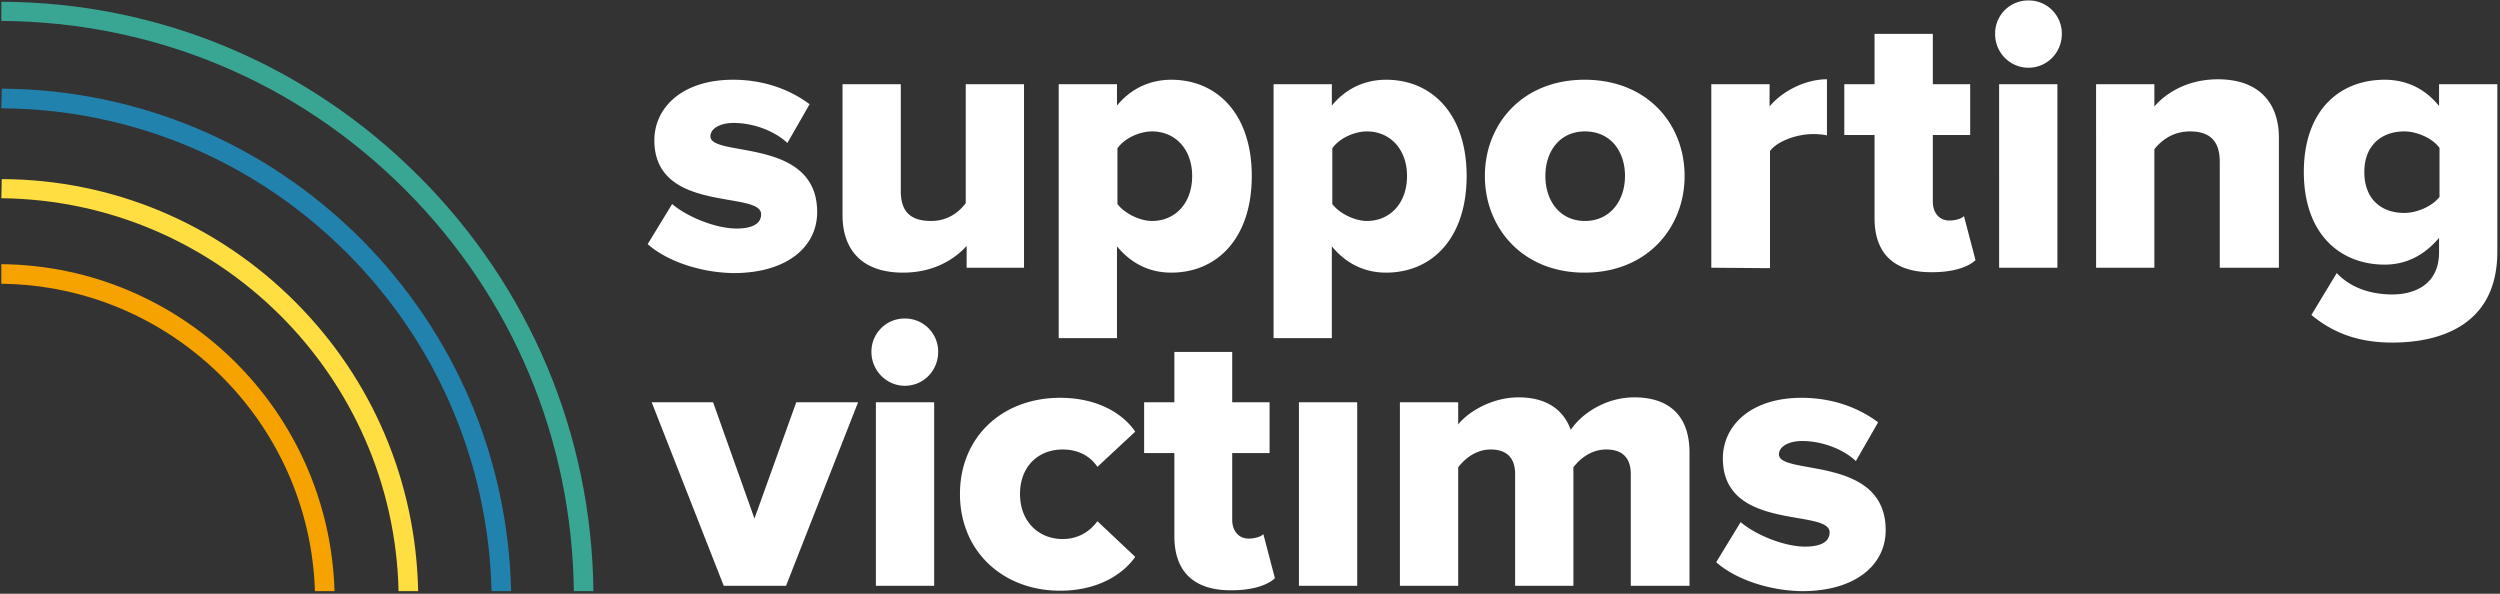
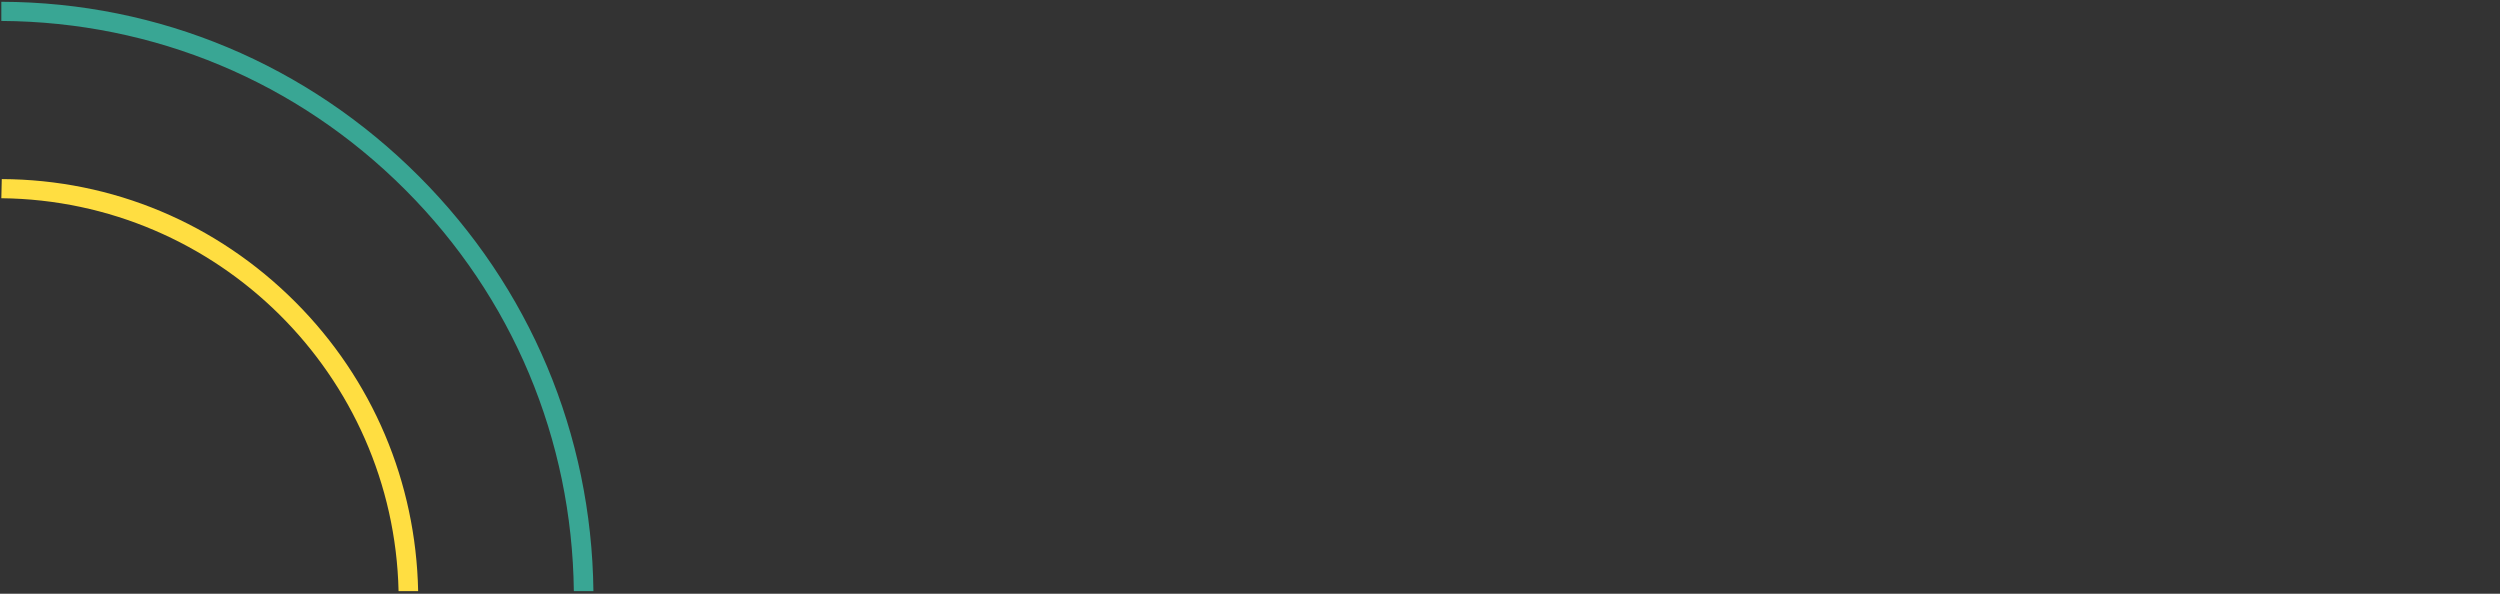
<svg xmlns="http://www.w3.org/2000/svg" width="240" height="57" viewBox="0 0 240 57">
  <rect x="0" y="0" width="240" height="57" fill="#333333" stroke="none" />
  <g fill="none">
-     <path d="M.128 27.242c16.313.17 29.594 13.257 30.107 29.508h1.879C31.6 39.43 17.509 25.531.128 25.36v1.882z" fill="#F6A300" />
    <path d="M.128 19.03c20.797.215 37.666 16.979 38.135 37.72h1.88c-.214-10.477-4.357-20.313-11.787-27.755-7.559-7.57-17.552-11.76-28.185-11.803L.128 19.03z" fill="#FFDE41" />
-     <path d="M.128 10.392c12.513.086 24.299 5.004 33.182 13.899 8.669 8.681 13.58 20.186 13.879 32.46h1.879c-.3-12.788-5.381-24.72-14.392-33.786C25.452 13.728 13.196 8.595.171 8.51l-.043 1.882z" fill="#2282AE" />
    <path d="M.128 2.01c14.648.086 28.399 5.816 38.776 16.208 10.292 10.307 16.014 23.95 16.185 38.532h1.879c-.17-15.053-6.107-29.166-16.74-39.815C29.508 6.201 15.288.214.128.171V2.01z" fill="#39A694" />
-     <path d="M62.178 23.436l2.349-3.85c1.324 1.155 4.1 2.353 6.192 2.353 1.665 0 2.349-.556 2.349-1.369 0-2.309-10.25-.042-10.25-7.099 0-3.122 2.648-5.816 7.56-5.816 2.946 0 5.465.94 7.344 2.352l-2.135 3.72c-1.067-1.026-3.075-1.924-5.167-1.924-1.324 0-2.22.556-2.22 1.283 0 2.053 10.248.043 10.248 7.27 0 3.38-2.946 5.86-8.028 5.86-3.118-.043-6.363-1.112-8.242-2.78zm30.62 2.266v-2.095c-1.111 1.24-3.118 2.566-6.108 2.566-4.014 0-5.807-2.267-5.807-5.517V8.083h5.594v10.264c0 2.138 1.11 2.865 2.904 2.865 1.623 0 2.69-.855 3.33-1.71V8.081h5.595v17.62h-5.509zm14.433-2.052v8.81h-5.594V8.082h5.594v2.053c1.367-1.668 3.203-2.48 5.21-2.48 4.399 0 7.73 3.292 7.73 9.237 0 5.987-3.331 9.28-7.73 9.28-1.964 0-3.758-.77-5.21-2.523zm7.217-6.757c0-2.61-1.665-4.277-3.843-4.277-1.196 0-2.648.641-3.331 1.625v5.346c.683.898 2.135 1.625 3.331 1.625 2.178 0 3.843-1.668 3.843-4.32zm13.41 6.757v8.81h-5.595V8.082h5.595v2.053c1.366-1.668 3.202-2.48 5.21-2.48 4.398 0 7.73 3.292 7.73 9.237 0 5.987-3.332 9.28-7.73 9.28-1.965 0-3.758-.77-5.21-2.523zm7.217-6.757c0-2.61-1.666-4.277-3.844-4.277-1.195 0-2.647.641-3.33 1.625v5.346c.683.898 2.135 1.625 3.33 1.625 2.178 0 3.844-1.668 3.844-4.32zm7.473 0c0-4.961 3.587-9.238 9.566-9.238 6.064 0 9.608 4.277 9.608 9.238 0 4.96-3.587 9.28-9.608 9.28-5.979 0-9.566-4.32-9.566-9.28zm13.452 0c0-2.353-1.367-4.277-3.843-4.277-2.435 0-3.801 1.924-3.801 4.277 0 2.352 1.366 4.319 3.8 4.319 2.435 0 3.844-1.967 3.844-4.32zm8.285 8.81V8.082h5.594v2.138c1.153-1.411 3.374-2.609 5.509-2.609V13c-.342-.086-.811-.128-1.367-.128-1.452 0-3.373.641-4.1 1.625v11.247l-5.636-.043zm15.672-4.748v-7.997h-2.904V8.083h2.904V3.25h5.595v4.833h3.587v4.875h-3.587v6.415c0 1.026.597 1.796 1.58 1.796.64 0 1.238-.214 1.409-.428l1.11 4.234c-.683.642-2.092 1.155-4.142 1.155-3.63.043-5.552-1.753-5.552-5.175zM191.53 3.25a3.174 3.174 0 013.203-3.207 3.174 3.174 0 013.203 3.207c0 1.796-1.41 3.25-3.203 3.25s-3.203-1.454-3.203-3.25zm.385 4.833h5.594v17.62h-5.594V8.082zm21.181 17.62v-10.18c0-2.138-1.11-2.908-2.861-2.908-1.666 0-2.776.898-3.416 1.71v11.376h-5.595V8.082h5.595v2.139c1.067-1.24 3.117-2.609 6.106-2.609 4.015 0 5.85 2.352 5.85 5.603v12.487h-5.679zm8.797 4.532l2.434-4.02c1.367 1.455 3.331 2.053 5.338 2.053 1.88 0 4.484-.77 4.484-4.063v-1.368c-1.451 1.71-3.202 2.566-5.21 2.566-4.313 0-7.772-2.95-7.772-8.895 0-5.817 3.331-8.853 7.773-8.853 1.964 0 3.8.77 5.21 2.523V8.083h5.594v16.08c0 7.184-5.68 8.724-10.079 8.724-2.989 0-5.508-.77-7.772-2.652zm12.3-11.332v-4.705c-.684-.94-2.179-1.582-3.374-1.582-2.221 0-3.844 1.368-3.844 3.892 0 2.608 1.623 3.934 3.844 3.934 1.153 0 2.647-.599 3.373-1.54zM69.48 56.237l-6.918-17.62h5.894l3.971 11.162 4.014-11.161h5.936l-6.918 17.62H69.48zm14.178-22.452a3.174 3.174 0 013.203-3.207 3.174 3.174 0 013.203 3.207c0 1.796-1.41 3.25-3.203 3.25-1.75 0-3.203-1.454-3.203-3.25zm.427 4.833h5.595v17.62h-5.595v-17.62zm8.072 8.81c0-5.517 4.1-9.238 9.608-9.238 3.8 0 6.15 1.668 7.217 3.25l-3.63 3.379c-.683-1.027-1.836-1.668-3.33-1.668-2.35 0-4.1 1.625-4.1 4.276 0 2.652 1.793 4.32 4.1 4.32 1.494 0 2.604-.727 3.33-1.71l3.63 3.42c-1.067 1.54-3.416 3.25-7.217 3.25-5.466 0-9.608-3.763-9.608-9.28zm20.583 4.062v-7.997h-2.904v-4.875h2.904v-4.833h5.552v4.833h3.587v4.875h-3.587v6.415c0 1.026.598 1.796 1.58 1.796.64 0 1.238-.214 1.41-.428l1.11 4.234c-.684.642-2.093 1.155-4.143 1.155-3.587.043-5.509-1.754-5.509-5.175zm11.958-12.872h5.594v17.62h-5.594v-17.62zm31.857 17.62V45.502c0-1.369-.64-2.352-2.349-2.352-1.537 0-2.605.983-3.16 1.71v11.376h-5.594V45.503c0-1.369-.64-2.352-2.349-2.352-1.494 0-2.562.983-3.117 1.71v11.376h-5.595v-17.62h5.595v2.139c.768-1.027 3.032-2.609 5.808-2.609 2.52 0 4.27 1.07 4.996 3.122 1.025-1.54 3.331-3.122 6.107-3.122 3.245 0 5.295 1.668 5.295 5.303v12.787h-5.637zm8.2-2.267l2.348-3.85c1.324 1.155 4.1 2.353 6.192 2.353 1.666 0 2.35-.556 2.35-1.369 0-2.31-10.25-.043-10.25-7.099 0-3.122 2.648-5.816 7.559-5.816 2.946 0 5.466.94 7.345 2.352l-2.135 3.72c-1.068-1.026-3.075-1.924-5.168-1.924-1.323 0-2.22.556-2.22 1.283 0 2.053 10.249.043 10.249 7.27 0 3.379-2.947 5.86-8.029 5.86-3.117-.043-6.363-1.113-8.242-2.78z" fill="#FFF" />
  </g>
</svg>